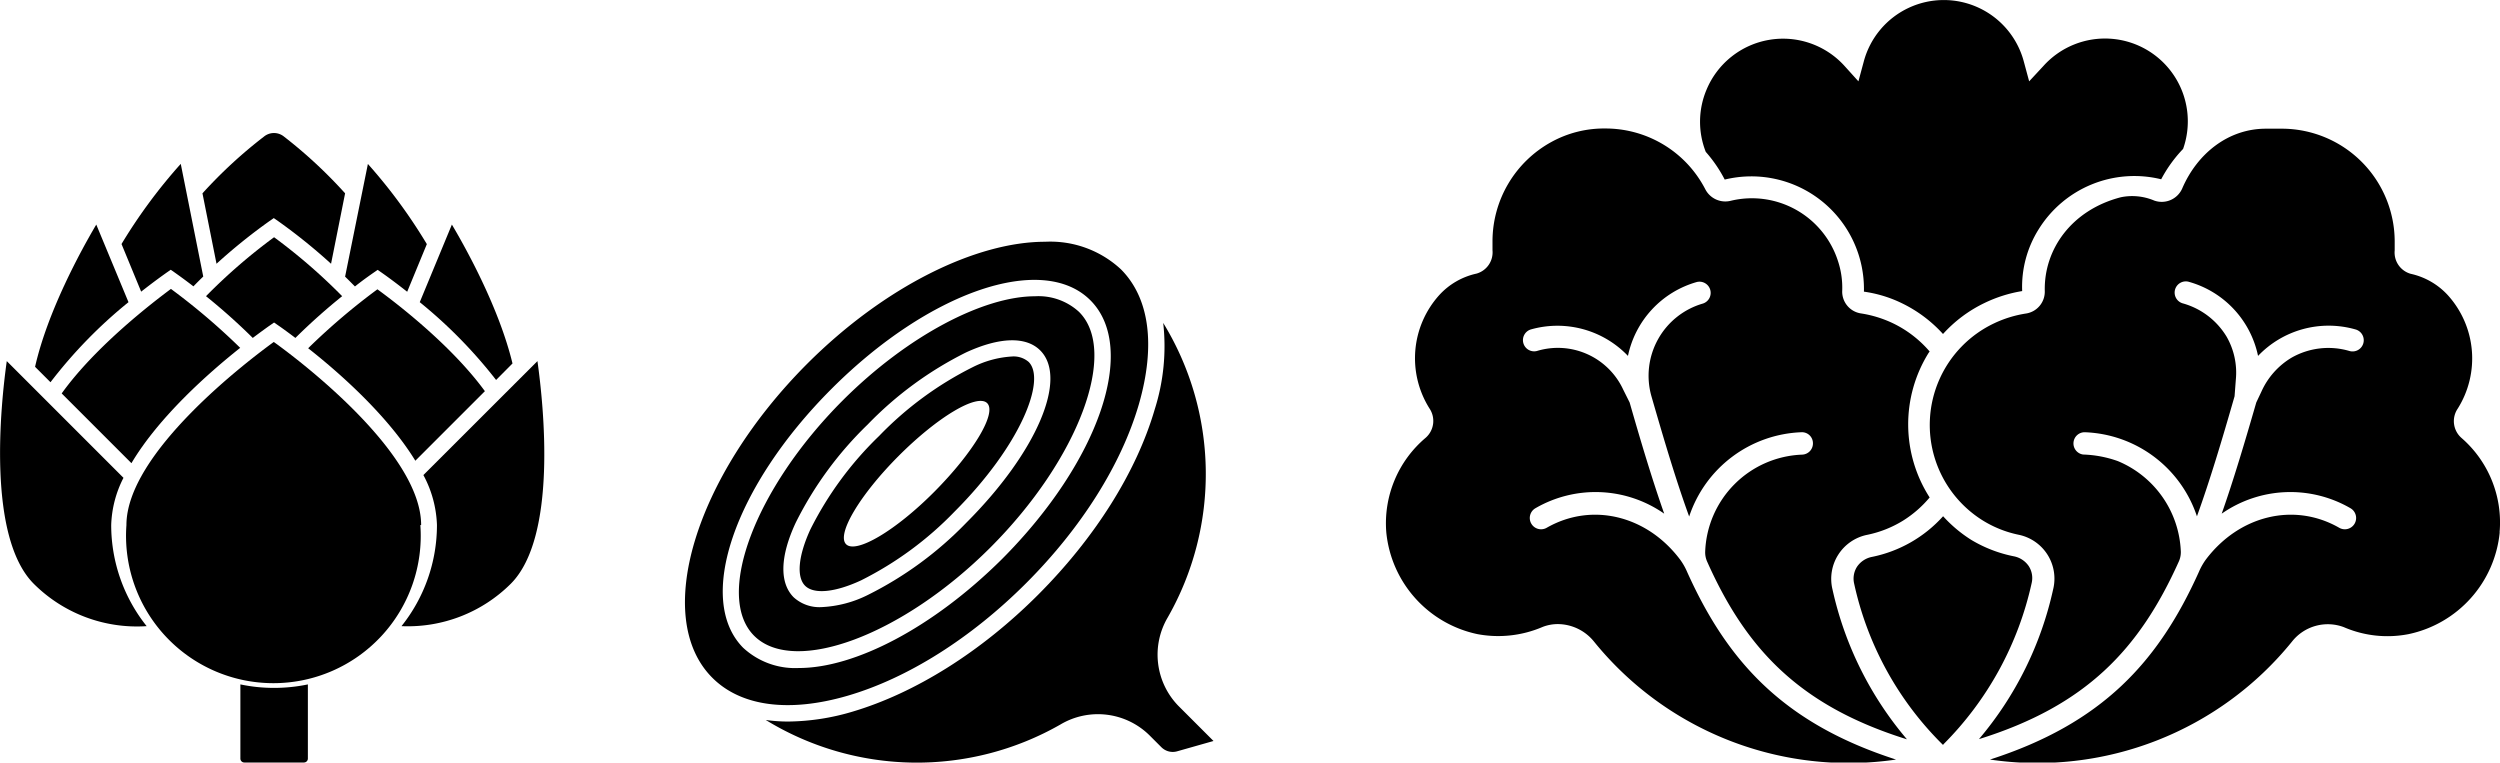
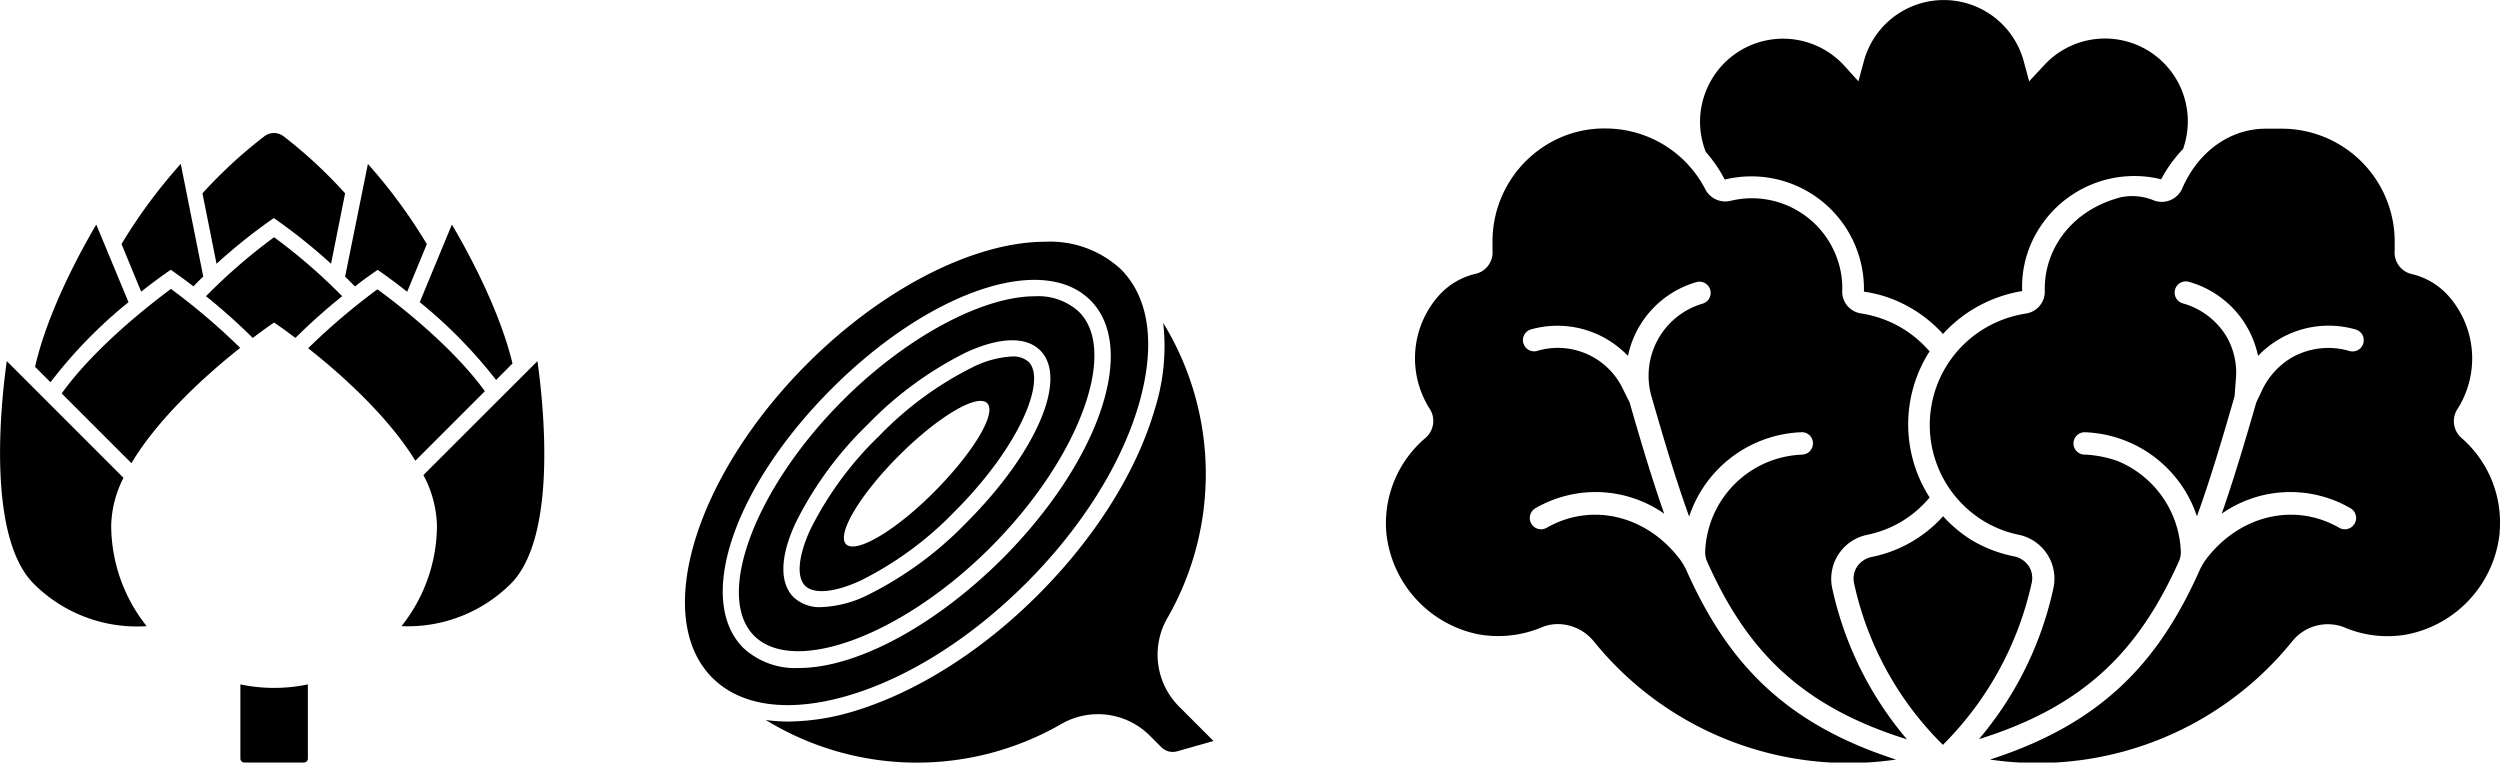
<svg xmlns="http://www.w3.org/2000/svg" width="254.49" height="77.62" viewBox="0 0 254.49 77.62">
  <title>legumes-1</title>
  <g id="Layer_2" data-name="Layer 2">
    <g id="Layer_1-2" data-name="Layer 1">
      <g>
        <g id="artichoke">
          <path d="M27.44,33.15l.46-.32.46.32c.12.08.76.53,1.71,1.25a61.94,61.94,0,0,1,4.76-4.25,57.52,57.52,0,0,0-6.93-6,57.52,57.52,0,0,0-6.93,6,61.94,61.94,0,0,1,4.76,4.25C26.69,33.68,27.32,33.23,27.44,33.15Z" />
          <path d="M6.28,40.05l7.1,7.1c2.8-4.71,7.83-9.17,11.07-11.74a66.19,66.19,0,0,0-7.05-6C15.7,30.68,9.78,35.17,6.28,40.05Z" />
          <path d="M26.21,69.94a16.77,16.77,0,0,1-1.74-.27v7.55a.4.4,0,0,0,.4.4h6.07a.4.4,0,0,0,.4-.4V69.67a16.81,16.81,0,0,1-5.13.27Z" />
-           <path d="M42.87,53.45c0-7.38-12.39-16.77-15-18.64-2.57,1.87-15,11.26-15,18.64a15,15,0,1,0,29.92,0Z" />
          <path d="M54.71,36.76,43.1,48.36a11.49,11.49,0,0,1,1.38,5.08,16.49,16.49,0,0,1-3.61,10.3A14.85,14.85,0,0,0,52,59.42C56.75,54.65,55.35,41.32,54.71,36.76Z" />
          <path d="M11.32,53.45a11.25,11.25,0,0,1,1.25-4.81L.69,36.76c-.64,4.56-2,17.89,2.74,22.66a14.87,14.87,0,0,0,11.5,4.32A16.49,16.49,0,0,1,11.32,53.45Z" />
          <path d="M12.37,24.84l2,4.85c1.41-1.11,2.4-1.8,2.55-1.91l.46-.32.46.32c.12.09.83.58,1.85,1.37q.49-.51,1-1L18.4,16.68A54.08,54.08,0,0,0,12.37,24.84Z" />
          <path d="M3.57,37.34l1.57,1.57a48,48,0,0,1,7.94-8.15L9.8,22.86C8.23,25.52,4.85,31.69,3.57,37.34Z" />
          <path d="M28.89,13.89a1.61,1.61,0,0,0-2,0,47.74,47.74,0,0,0-6.28,5.79l1.43,7.17a57.26,57.26,0,0,1,5.37-4.33l.46-.32.46.32a57.24,57.24,0,0,1,5.37,4.33l1.43-7.17A47.75,47.75,0,0,0,28.89,13.89Z" />
          <path d="M35.13,28.16q.49.48,1,1c1-.79,1.73-1.28,1.85-1.37l.46-.32.46.32c.15.1,1.14.8,2.55,1.91l2-4.85a54,54,0,0,0-6-8.16Z" />
          <path d="M42.28,46.9l7.08-7.08C45.84,35,40.08,30.66,38.42,29.45a66.29,66.29,0,0,0-7.05,6C34.54,37.94,39.45,42.28,42.28,46.9Z" />
          <path d="M52.17,37C50.83,31.45,47.55,25.47,46,22.86l-3.27,7.9a48.63,48.63,0,0,1,7.77,7.92Z" />
        </g>
        <g id="onion">
          <path d="M100.82,55.73c9-9,13.08-20,9-24a6.11,6.11,0,0,0-4.47-1.57c-5.23,0-12.95,4-19.55,10.59-9,9-13.08,20-9,24S91.87,64.68,100.82,55.73ZM81,53.21a36.55,36.55,0,0,1,7.33-10,36.57,36.57,0,0,1,10-7.33c3.43-1.58,6.12-1.65,7.56-.21,2.86,2.86-.38,10.41-7.54,17.56a36.57,36.57,0,0,1-10,7.33,11.67,11.67,0,0,1-4.7,1.24,3.89,3.89,0,0,1-2.86-1C79.33,59.33,79.4,56.64,81,53.21Z" />
          <path d="M87.65,59.08a34.92,34.92,0,0,0,9.52-7c6.71-6.71,9.36-13.42,7.54-15.24a2.34,2.34,0,0,0-1.7-.55,10.22,10.22,0,0,0-4,1.09,34.92,34.92,0,0,0-9.52,7,34.93,34.93,0,0,0-7,9.52c-1.23,2.68-1.43,4.82-.54,5.72S85,60.31,87.65,59.08ZM91.49,46.4c4-4,8-6.36,9-5.36s-1.39,5-5.36,9-8,6.36-9,5.36S87.53,50.37,91.49,46.4Z" />
          <path d="M117,74.84l1.22,1.22a1.64,1.64,0,0,0,1.61.42l3.7-1.05-3.56-3.56a7.47,7.47,0,0,1-1.11-9,29.45,29.45,0,0,0-.45-30,21.22,21.22,0,0,1-.86,8.79c-1.86,6.38-6.08,13.09-11.89,18.9s-12.52,10-18.9,11.89a23.54,23.54,0,0,1-6.54,1,16.16,16.16,0,0,1-2.27-.16,29.44,29.44,0,0,0,30,.46A7.47,7.47,0,0,1,117,74.84Z" />
          <path d="M72.52,69c2.91,2.91,7.79,3.56,13.74,1.83,6.12-1.78,12.59-5.86,18.2-11.47s9.69-12.08,11.47-18.2c1.73-6,1.09-10.83-1.83-13.75a10.56,10.56,0,0,0-7.71-2.8c-7,0-16.31,4.51-24.24,12.44C70.7,48.54,66.38,62.87,72.52,69ZM84.66,39.57c9.91-9.91,21.48-13.87,26.34-9s.89,16.42-9,26.34C94.93,63.93,87,68,81.33,68a7.77,7.77,0,0,1-5.69-2.07C70.79,61,74.75,49.48,84.66,39.57Z" />
        </g>
        <path id="lettuce" d="M223.49,13.93h0ZM173.71,9.15a8.44,8.44,0,0,1,14.07-2.42l1.4,1.55.54-2a8.43,8.43,0,0,1,16.3,0l.54,2L208,6.73a8.43,8.43,0,0,1,14.23,8.43A13.73,13.73,0,0,0,220,18.25a11.46,11.46,0,0,0-12.46,5.07,11,11,0,0,0-1.69,6.31A14,14,0,0,0,202,30.85,13.71,13.71,0,0,0,197.79,34h0a13.71,13.71,0,0,0-4.18-3.13,12.81,12.81,0,0,0-3.87-1.18,11.46,11.46,0,0,0-14.17-11.41,13.87,13.87,0,0,0-1.93-2.82A8.38,8.38,0,0,1,173.71,9.15ZM183.37,44a12.54,12.54,0,0,0-11.42,8.58c-1.32-3.63-2.53-7.7-3.84-12.24a7.65,7.65,0,0,1,5.24-9.44,1.14,1.14,0,0,0-.63-2.19,9.92,9.92,0,0,0-7,7.52,9.93,9.93,0,0,0-9.9-2.69,1.14,1.14,0,0,0,.63,2.19,7.33,7.33,0,0,1,8.79,3.94l.65,1.3h0c1.18,4.12,2.31,7.88,3.52,11.32a12.2,12.2,0,0,0-13.1-.56,1.14,1.14,0,1,0,1.13,2c4.6-2.64,10.22-1.26,13.6,3.25a6.33,6.33,0,0,1,.69,1.21c4.14,9.22,9.88,15.46,21.28,19.13a33.35,33.35,0,0,1-30.74-12,4.77,4.77,0,0,0-3.68-1.79,4.28,4.28,0,0,0-1.56.29,11.44,11.44,0,0,1-6.64.73,11.76,11.76,0,0,1-9.27-10.35,11.39,11.39,0,0,1,4-9.63,2.28,2.28,0,0,0,.39-3,9.6,9.6,0,0,1,1-11.53,7.22,7.22,0,0,1,3.8-2.19,2.25,2.25,0,0,0,1.62-2.38c0-.3,0-.61,0-.92a11.54,11.54,0,0,1,6-10.1,11.12,11.12,0,0,1,5.5-1.37h0a11.44,11.44,0,0,1,8.42,3.69l0,0a11.57,11.57,0,0,1,1.75,2.51,2.29,2.29,0,0,0,2.58,1.16,9.2,9.2,0,0,1,10.93,6.17,8.61,8.61,0,0,1,.42,3,2.24,2.24,0,0,0,1.88,2.29,11.72,11.72,0,0,1,3.27,1,11.45,11.45,0,0,1,3.75,2.88l-.11.15a13.77,13.77,0,0,0,.11,14.71h0A11.42,11.42,0,0,1,193.72,53a11.25,11.25,0,0,1-3.63,1.44A4.57,4.57,0,0,0,186.54,60a35.27,35.27,0,0,0,7.58,15.26c-10.93-3.41-16.36-9.18-20.33-18.07a2.31,2.31,0,0,1-.21-1,10.26,10.26,0,0,1,9.87-9.91,1.14,1.14,0,0,0,1.1-1.18A1.12,1.12,0,0,0,183.37,44Zm14.43,31.84a32.88,32.88,0,0,1-9.06-16.45,2.24,2.24,0,0,1,.3-1.7,2.38,2.38,0,0,1,1.52-1,13.28,13.28,0,0,0,7.24-4.14,13.7,13.7,0,0,0,2.87,2.41A13.56,13.56,0,0,0,205,56.63a2.38,2.38,0,0,1,1.52,1,2.24,2.24,0,0,1,.3,1.7,33.35,33.35,0,0,1-9,16.45Zm56.66-21.64a11.76,11.76,0,0,1-9.27,10.35,11.18,11.18,0,0,1-6.6-.71,4.64,4.64,0,0,0-5.28,1.48,33.35,33.35,0,0,1-30.74,12c11.4-3.67,17.14-9.91,21.28-19.13a6.36,6.36,0,0,1,.69-1.22c3.39-4.5,9-5.88,13.59-3.24a1.14,1.14,0,0,0,1.13-2,12.2,12.2,0,0,0-13.1.56c1.21-3.44,2.33-7.2,3.52-11.32l.52-1.1a7.69,7.69,0,0,1,3.09-3.47,7.58,7.58,0,0,1,5.84-.68,1.14,1.14,0,1,0,.63-2.19,9.93,9.93,0,0,0-9.9,2.7,9.93,9.93,0,0,0-7-7.53,1.14,1.14,0,1,0-.63,2.19,7.58,7.58,0,0,1,4.44,3.4,7.35,7.35,0,0,1,.93,4.34l-.13,1.71c-1.3,4.53-2.52,8.59-3.83,12.22A12.5,12.5,0,0,0,212.22,44a1.14,1.14,0,0,0-.16,2.27,11.48,11.48,0,0,1,3.53.67A10.41,10.41,0,0,1,222,56.17a2.29,2.29,0,0,1-.21,1c-4,8.89-9.4,14.66-20.34,18.07A35.27,35.27,0,0,0,209,60a4.56,4.56,0,0,0-3.54-5.57A11.25,11.25,0,0,1,201.87,53,11.45,11.45,0,0,1,203,32.91a11.7,11.7,0,0,1,3.27-1,2.25,2.25,0,0,0,1.88-2.3c-.09-4.22,2.71-8.22,7.74-9.53a5.75,5.75,0,0,1,3.41.34,2.28,2.28,0,0,0,2.84-1.23c1.52-3.54,4.67-6.09,8.52-6.09h1.63a11.5,11.5,0,0,1,11.48,11.47c0,.31,0,.62,0,.92a2.25,2.25,0,0,0,1.62,2.38,7.25,7.25,0,0,1,3.8,2.19,9.6,9.6,0,0,1,1,11.53,2.27,2.27,0,0,0,.39,3A11.39,11.39,0,0,1,254.45,54.17Z" />
      </g>
    </g>
  </g>
</svg>